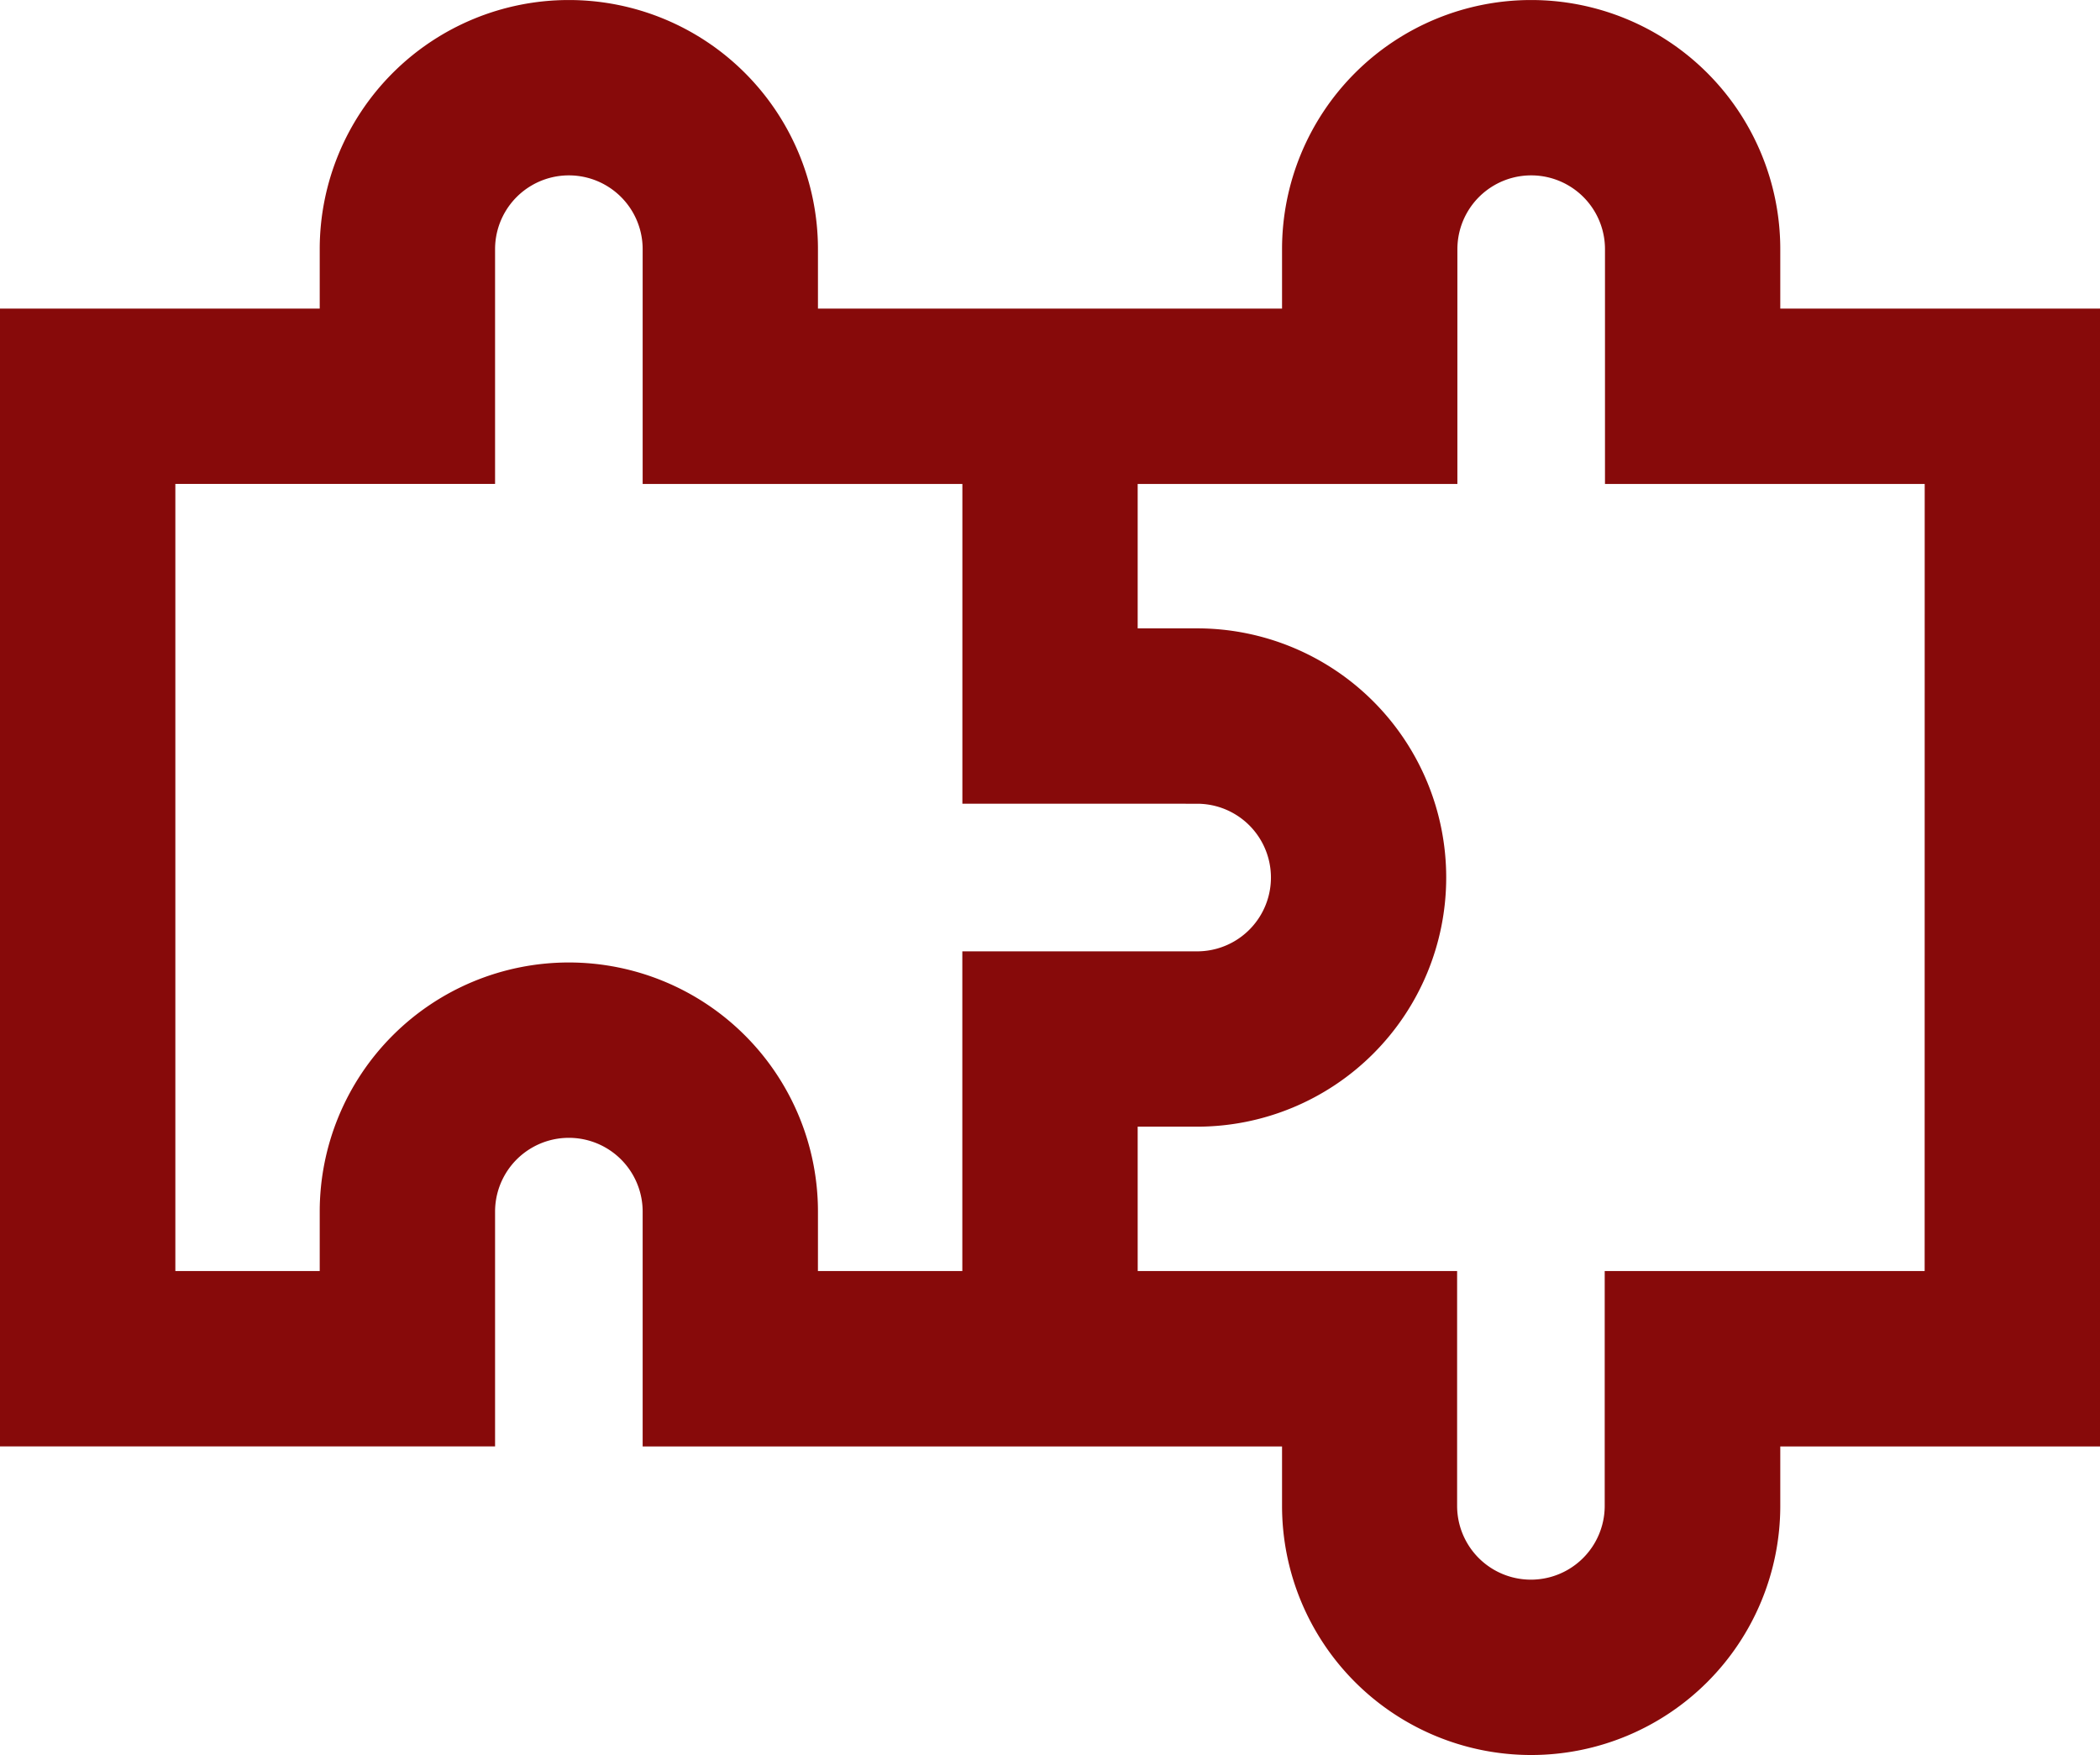
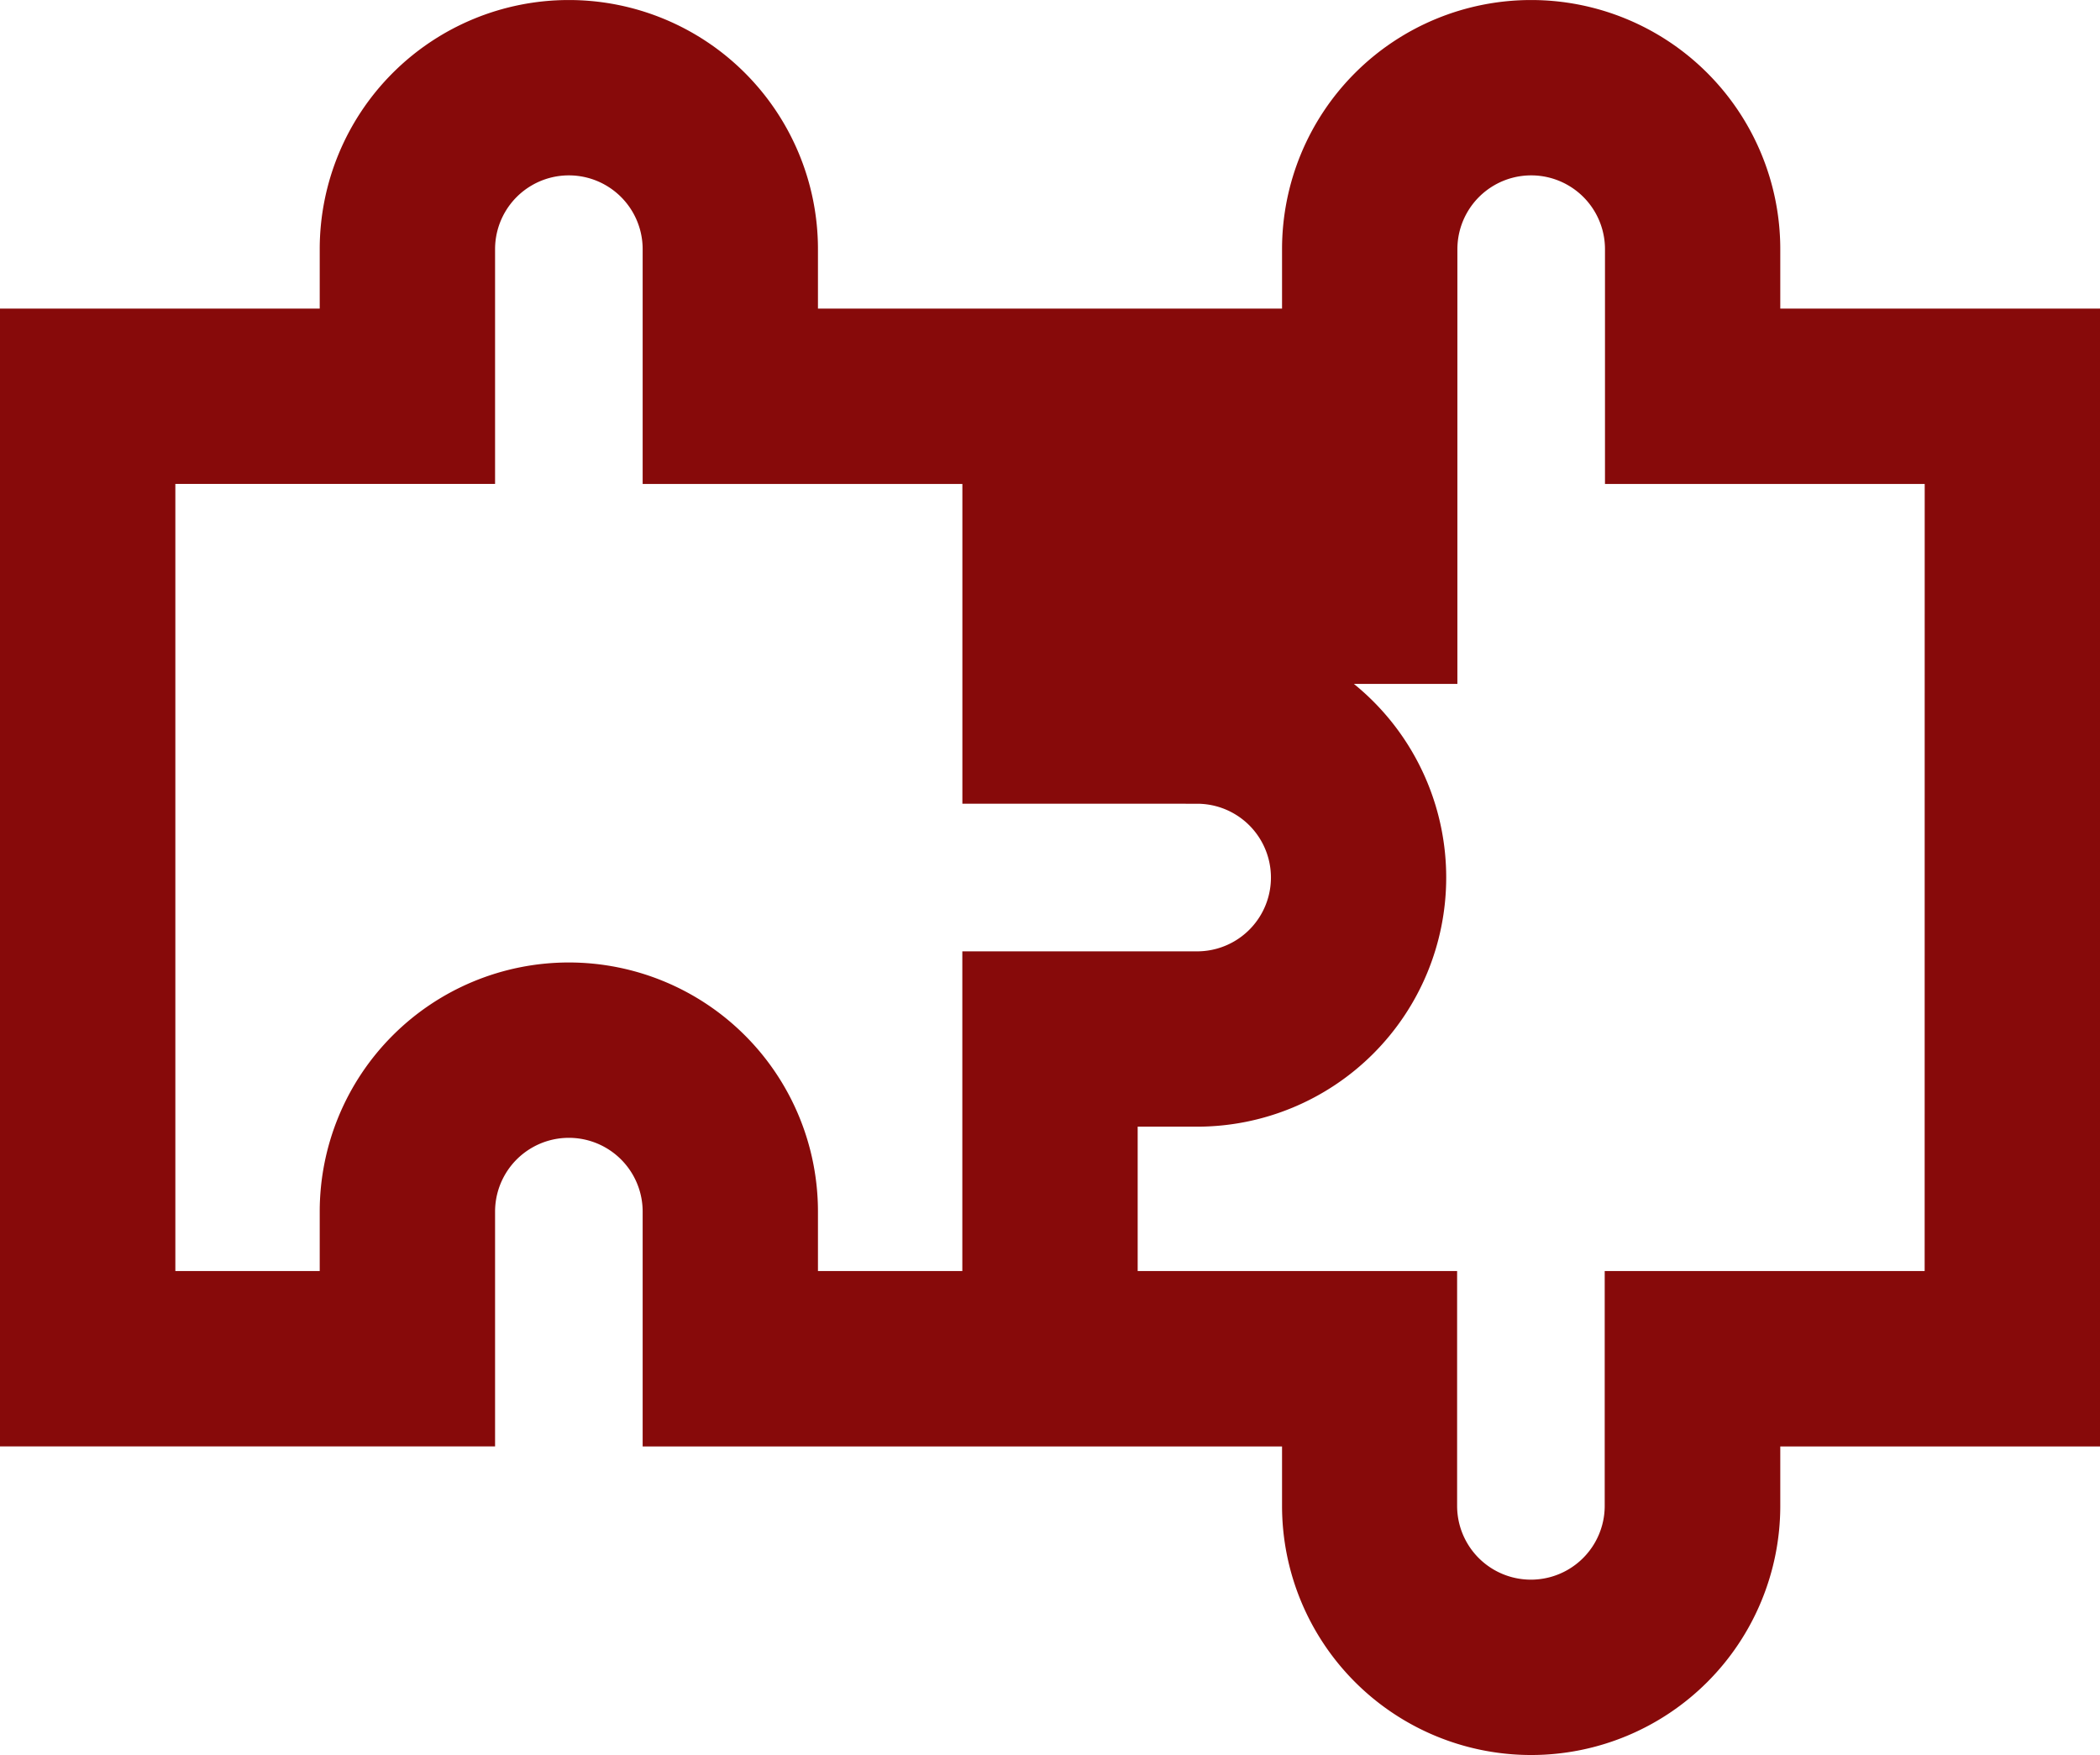
<svg xmlns="http://www.w3.org/2000/svg" width="37.82" height="31.602" viewBox="0 0 37.82 31.602">
  <g id="puzzle" transform="translate(0.5 -42.734)">
    <g id="Raggruppa_29" data-name="Raggruppa 29" transform="translate(0 43.234)">
-       <path id="Tracciato_98" data-name="Tracciato 98" d="M31.062,48.791v-1.57a3.986,3.986,0,0,0-7.973,0v1.57H13.731v-1.57a3.986,3.986,0,1,0-7.973,0v1.57H0V68.279H7.916V64.552a1.829,1.829,0,1,1,3.658,0v3.728H23.089v1.57a3.986,3.986,0,1,0,7.973,0v-1.57H36.82V48.791ZM17.331,66.122h-3.6v-1.57a3.986,3.986,0,1,0-7.973,0v1.57h-3.6V50.948H7.916V47.221a1.829,1.829,0,1,1,3.658,0v3.728h5.758v5.758h3.728a1.829,1.829,0,1,1,0,3.658H17.331Zm17.331,0H28.9v3.728a1.829,1.829,0,1,1-3.658,0V66.122H19.489v-3.6h1.57a3.986,3.986,0,1,0,0-7.973h-1.57v-3.6h5.758V47.221a1.829,1.829,0,0,1,3.658,0v3.728h5.758Z" transform="translate(0 -43.234)" fill="#870a0a" stroke="#870a0a" stroke-width="1" />
+       <path id="Tracciato_98" data-name="Tracciato 98" d="M31.062,48.791v-1.57a3.986,3.986,0,0,0-7.973,0v1.57H13.731v-1.57a3.986,3.986,0,1,0-7.973,0v1.57H0V68.279H7.916V64.552a1.829,1.829,0,1,1,3.658,0v3.728H23.089v1.57a3.986,3.986,0,1,0,7.973,0v-1.57H36.82V48.791ZM17.331,66.122h-3.6v-1.57a3.986,3.986,0,1,0-7.973,0v1.57h-3.6V50.948H7.916V47.221a1.829,1.829,0,1,1,3.658,0v3.728h5.758v5.758h3.728a1.829,1.829,0,1,1,0,3.658H17.331Zm17.331,0H28.9v3.728a1.829,1.829,0,1,1-3.658,0V66.122H19.489v-3.6h1.57a3.986,3.986,0,1,0,0-7.973h-1.57h5.758V47.221a1.829,1.829,0,0,1,3.658,0v3.728h5.758Z" transform="translate(0 -43.234)" fill="#870a0a" stroke="#870a0a" stroke-width="1" />
    </g>
  </g>
</svg>